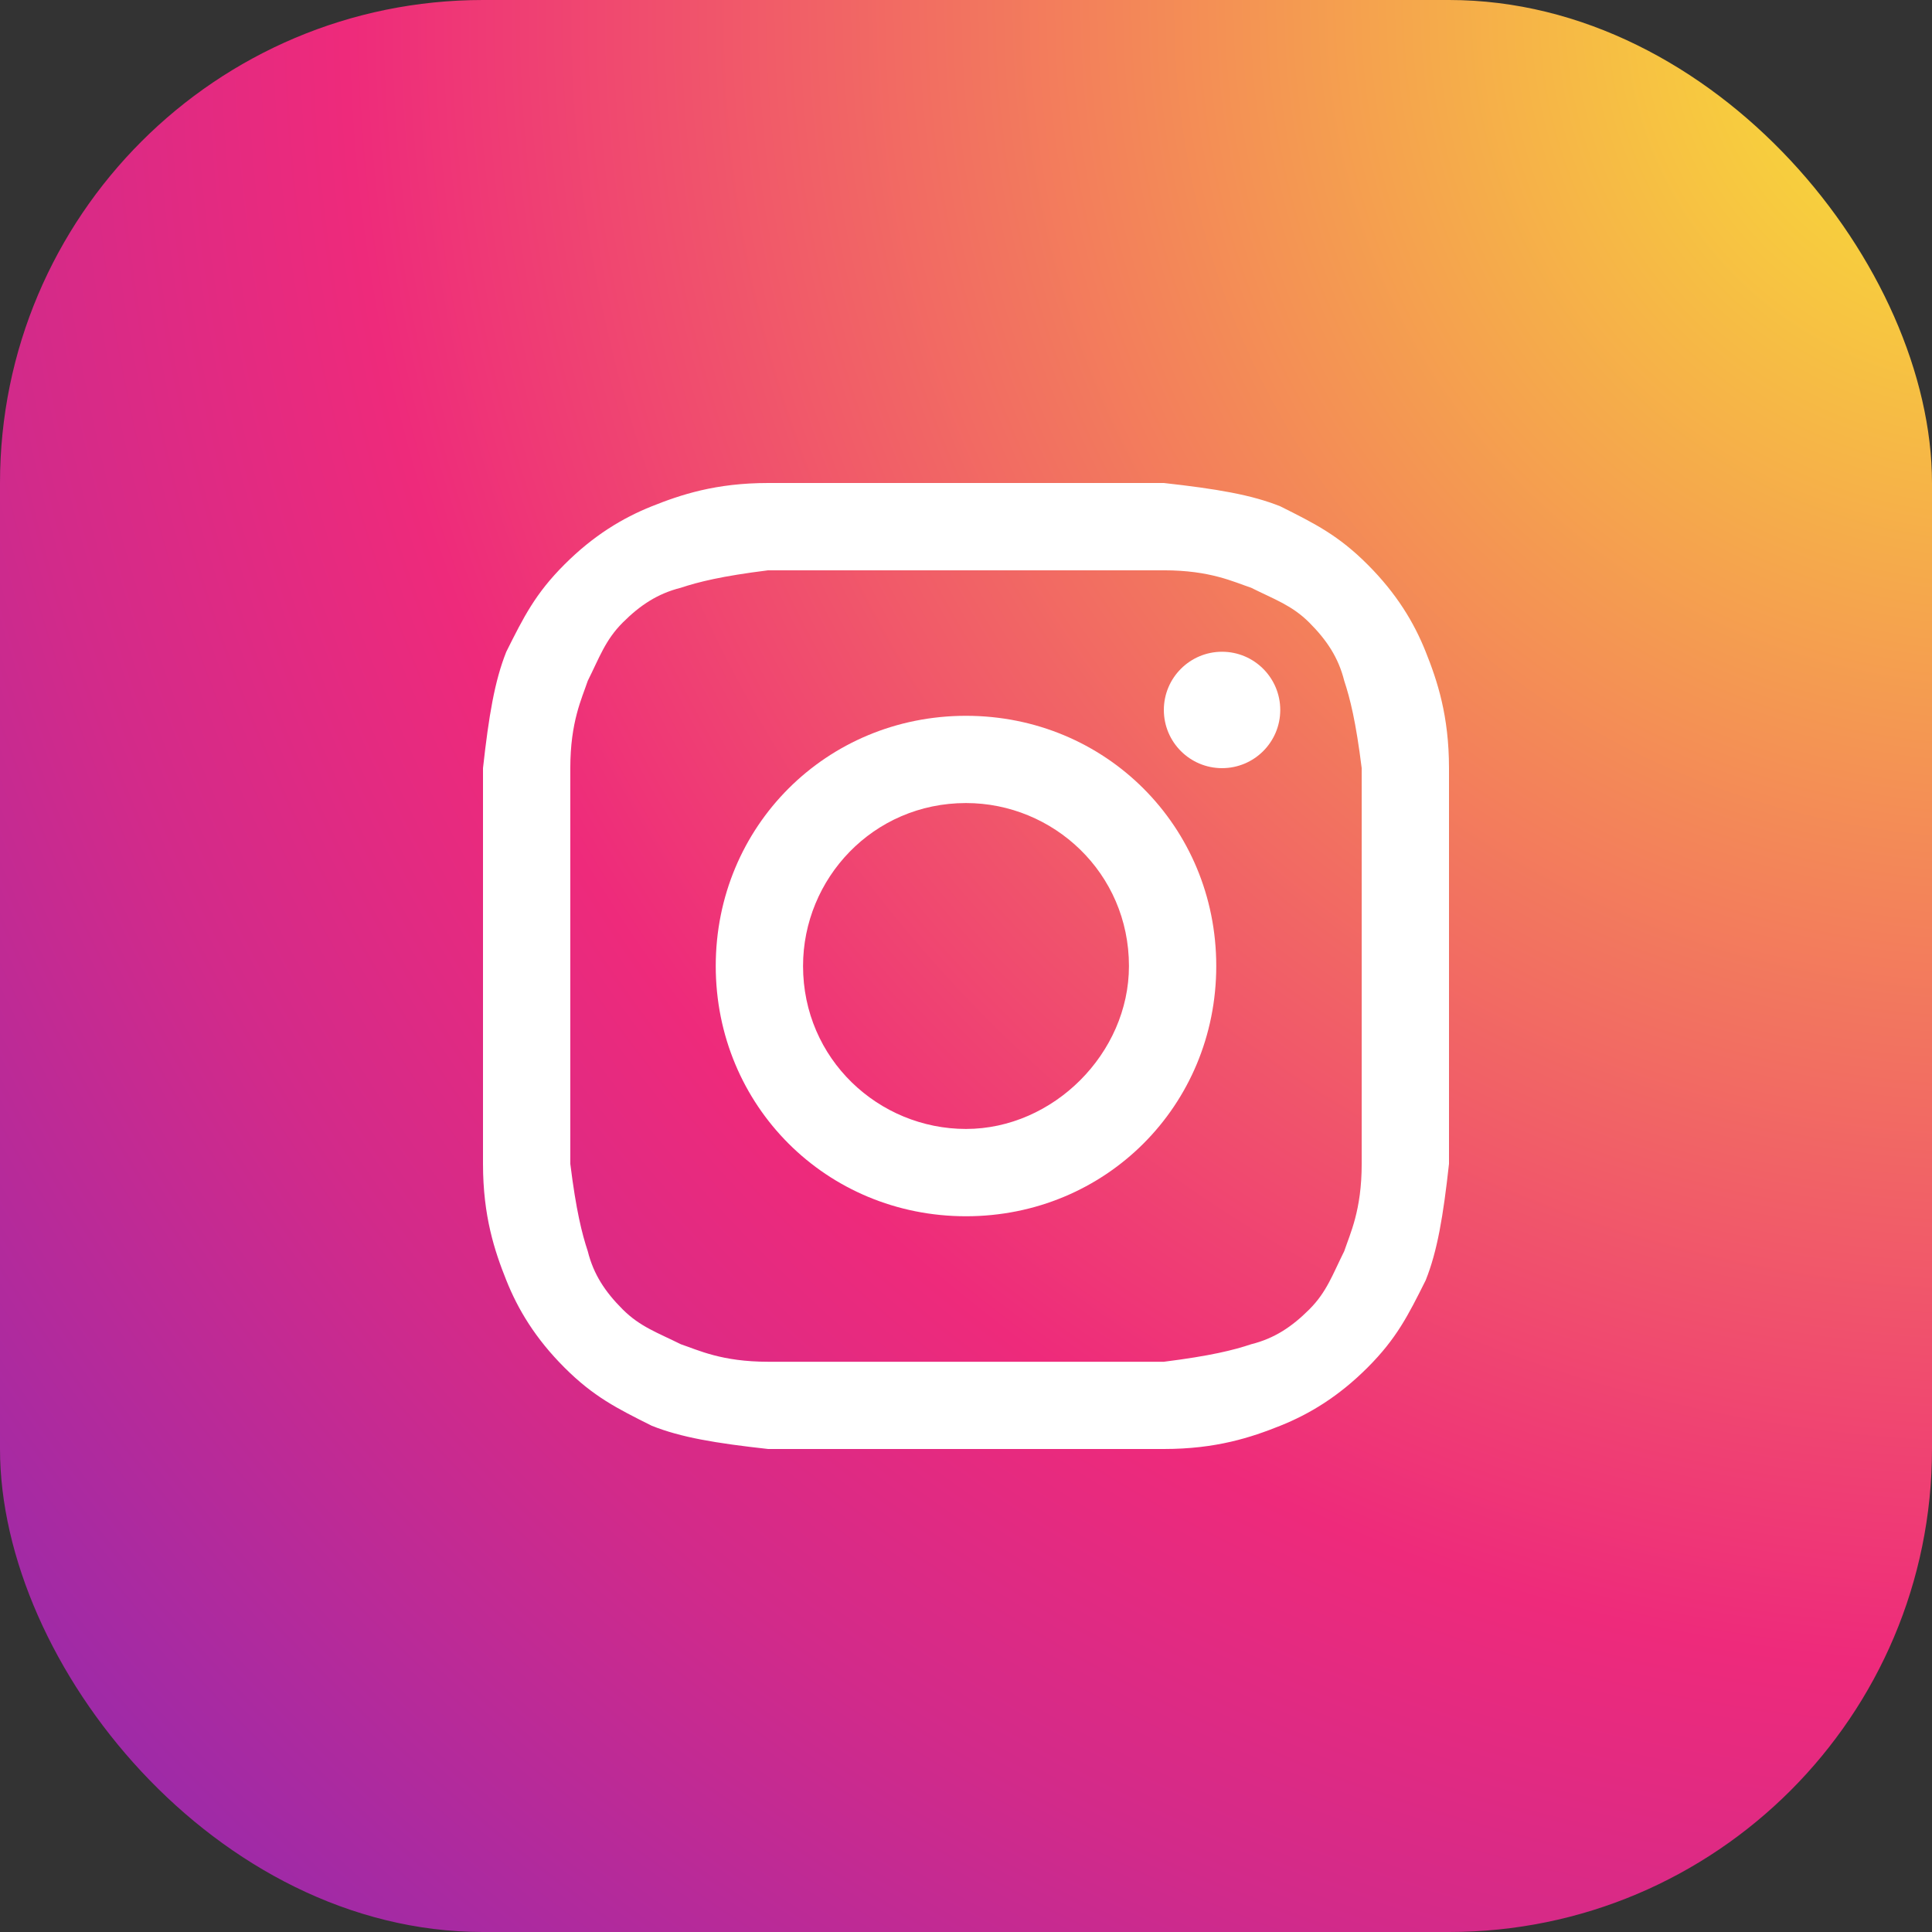
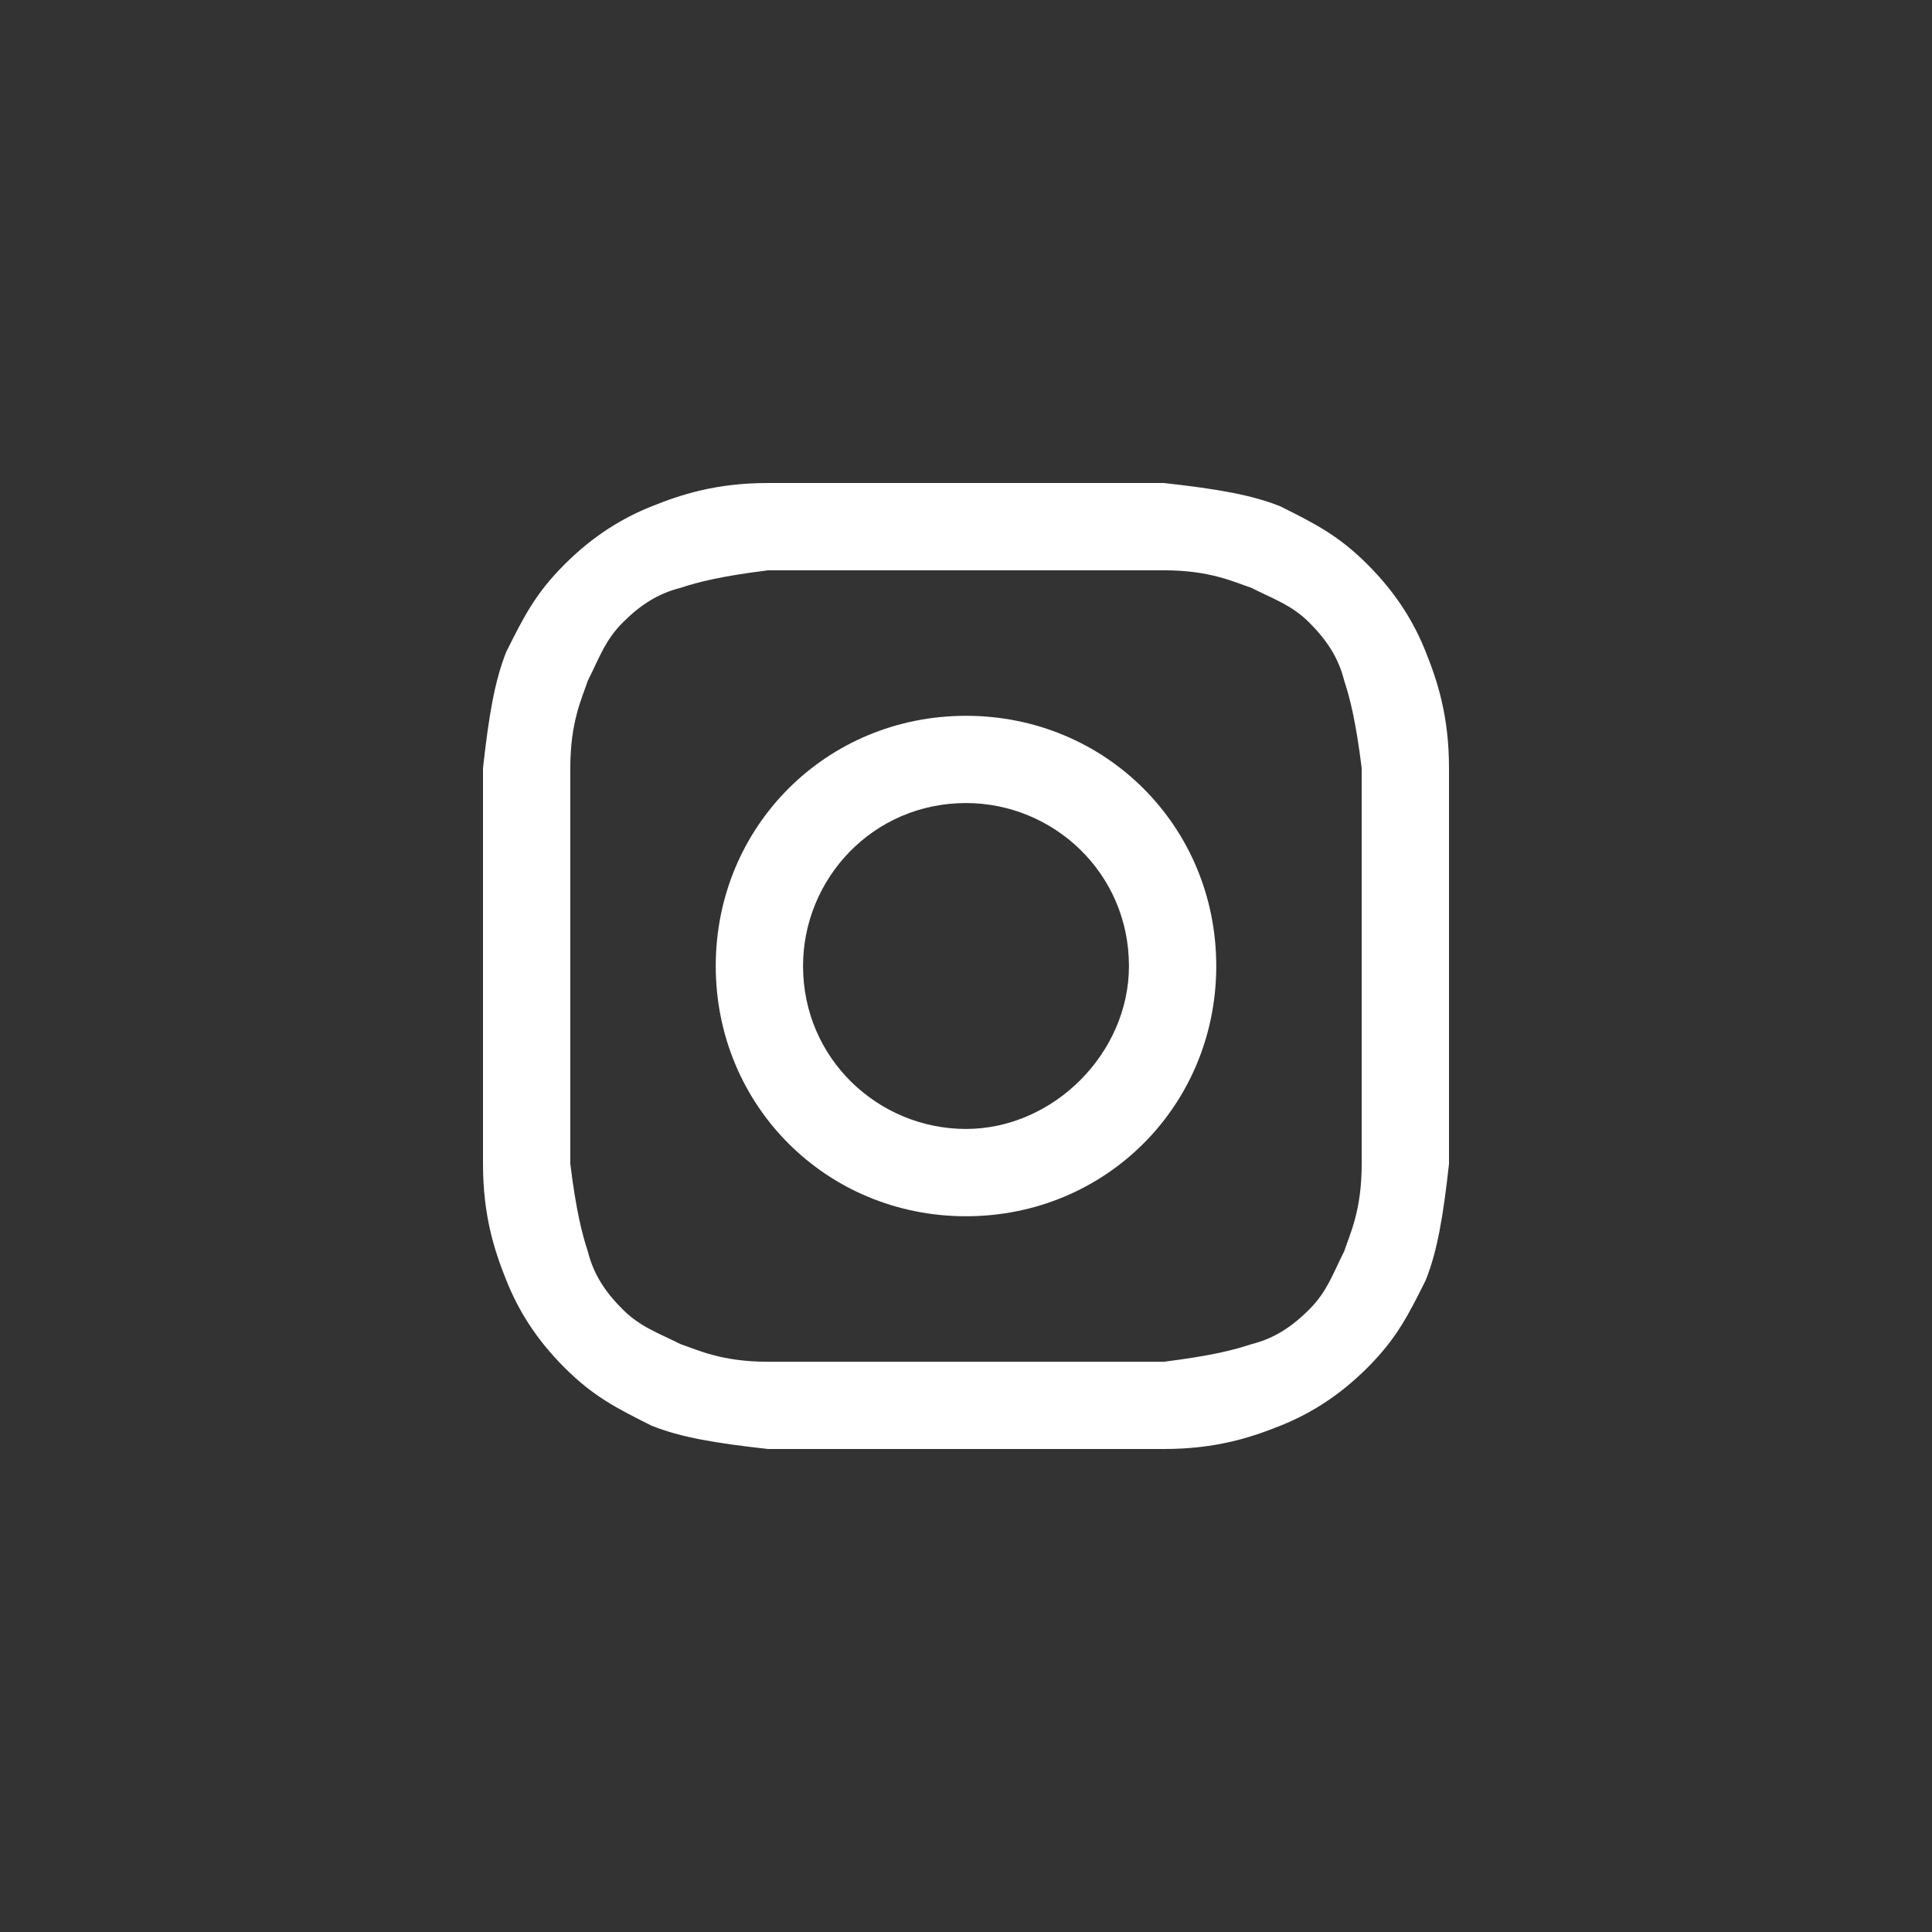
<svg xmlns="http://www.w3.org/2000/svg" width="32" height="32" viewBox="0 0 32 32" fill="none">
  <rect x="0" y="0" width="32" height="32" fill="#333333" stroke="none" />
  <g clip-path="url(#clip0_362_9453)">
-     <rect y="0" width="32" height="32" fill="url(#paint0_radial_362_9453)" />
    <path d="M16 9.446C18.12 9.446 18.41 9.446 19.277 9.446C20.048 9.446 20.434 9.639 20.723 9.735C21.108 9.928 21.398 10.024 21.687 10.313C21.976 10.603 22.169 10.892 22.265 11.277C22.361 11.566 22.458 11.952 22.554 12.723C22.554 13.591 22.554 13.783 22.554 16C22.554 18.217 22.554 18.41 22.554 19.277C22.554 20.048 22.361 20.434 22.265 20.723C22.072 21.109 21.976 21.398 21.687 21.687C21.398 21.976 21.108 22.169 20.723 22.265C20.434 22.362 20.048 22.458 19.277 22.555C18.41 22.555 18.217 22.555 16 22.555C13.783 22.555 13.59 22.555 12.723 22.555C11.952 22.555 11.566 22.362 11.277 22.265C10.892 22.073 10.602 21.976 10.313 21.687C10.024 21.398 9.831 21.109 9.735 20.723C9.639 20.434 9.542 20.048 9.446 19.277C9.446 18.41 9.446 18.217 9.446 16C9.446 13.783 9.446 13.591 9.446 12.723C9.446 11.952 9.639 11.566 9.735 11.277C9.928 10.892 10.024 10.603 10.313 10.313C10.602 10.024 10.892 9.832 11.277 9.735C11.566 9.639 11.952 9.542 12.723 9.446C13.59 9.446 13.88 9.446 16 9.446ZM16 8C13.783 8 13.59 8 12.723 8C11.855 8 11.277 8.193 10.795 8.386C10.313 8.579 9.831 8.868 9.349 9.35C8.867 9.832 8.675 10.217 8.386 10.795C8.193 11.277 8.096 11.856 8 12.723C8 13.591 8 13.88 8 16C8 18.217 8 18.41 8 19.277C8 20.145 8.193 20.723 8.386 21.205C8.578 21.687 8.867 22.169 9.349 22.651C9.831 23.133 10.217 23.326 10.795 23.615C11.277 23.808 11.855 23.904 12.723 24C13.59 24 13.88 24 16 24C18.12 24 18.41 24 19.277 24C20.145 24 20.723 23.808 21.205 23.615C21.687 23.422 22.169 23.133 22.651 22.651C23.133 22.169 23.325 21.783 23.614 21.205C23.807 20.723 23.904 20.145 24 19.277C24 18.41 24 18.121 24 16C24 13.88 24 13.591 24 12.723C24 11.856 23.807 11.277 23.614 10.795C23.422 10.313 23.133 9.832 22.651 9.35C22.169 8.868 21.783 8.675 21.205 8.386C20.723 8.193 20.145 8.097 19.277 8C18.41 8 18.217 8 16 8Z" fill="white" />
    <path d="M16 11.856C13.687 11.856 11.855 13.687 11.855 16C11.855 18.314 13.687 20.145 16 20.145C18.313 20.145 20.145 18.314 20.145 16C20.145 13.687 18.313 11.856 16 11.856ZM16 18.699C14.554 18.699 13.301 17.542 13.301 16C13.301 14.555 14.458 13.301 16 13.301C17.446 13.301 18.699 14.458 18.699 16C18.699 17.446 17.446 18.699 16 18.699Z" fill="white" />
-     <path d="M20.241 12.723C20.773 12.723 21.205 12.292 21.205 11.759C21.205 11.227 20.773 10.795 20.241 10.795C19.709 10.795 19.277 11.227 19.277 11.759C19.277 12.292 19.709 12.723 20.241 12.723Z" fill="white" />
  </g>
  <defs>
    <radialGradient id="paint0_radial_362_9453" cx="0" cy="0" r="1" gradientUnits="userSpaceOnUse" gradientTransform="translate(32.644 0.65) scale(73.897)">
      <stop stop-color="#F9ED32" />
      <stop offset="0.36" stop-color="#EE2A7B" />
      <stop offset="0.44" stop-color="#D22A8A" />
      <stop offset="0.6" stop-color="#8B2AB2" />
      <stop offset="0.83" stop-color="#1B2AF0" />
      <stop offset="0.88" stop-color="#002AFF" />
    </radialGradient>
    <clipPath id="clip0_362_9453">
      <rect y="0" width="32" height="32" rx="8" fill="white" />
    </clipPath>
  </defs>
</svg>